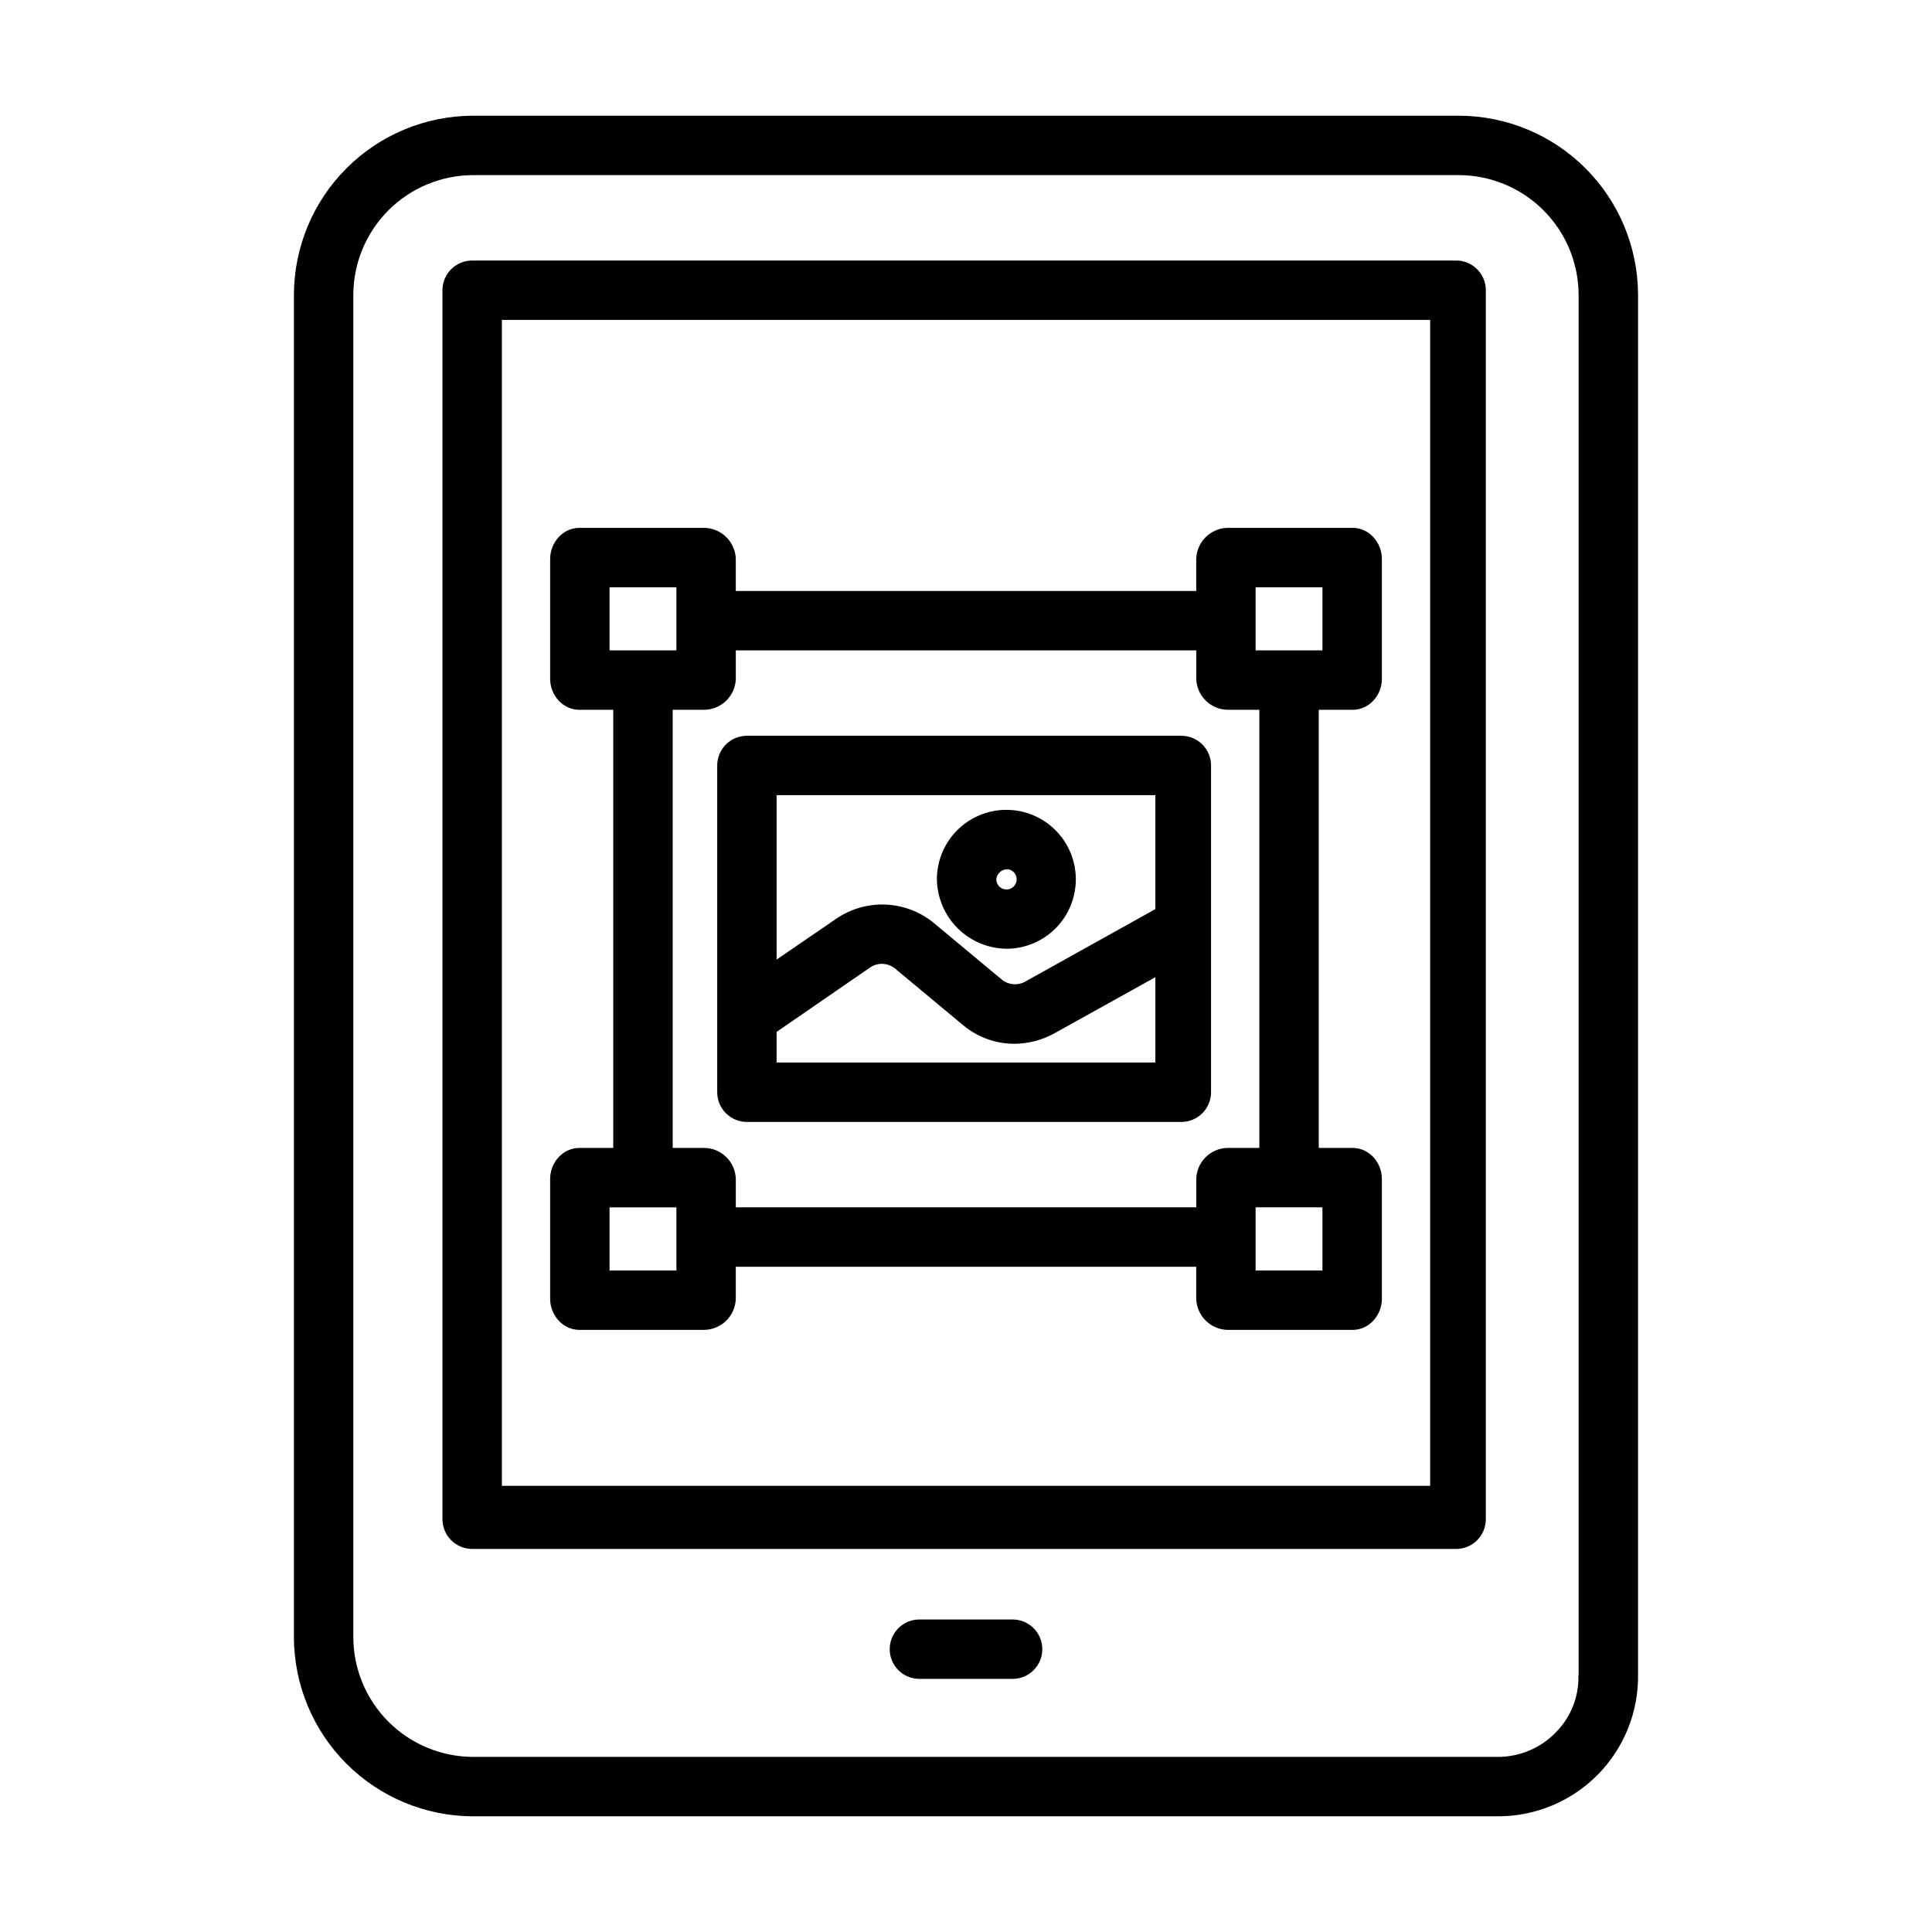
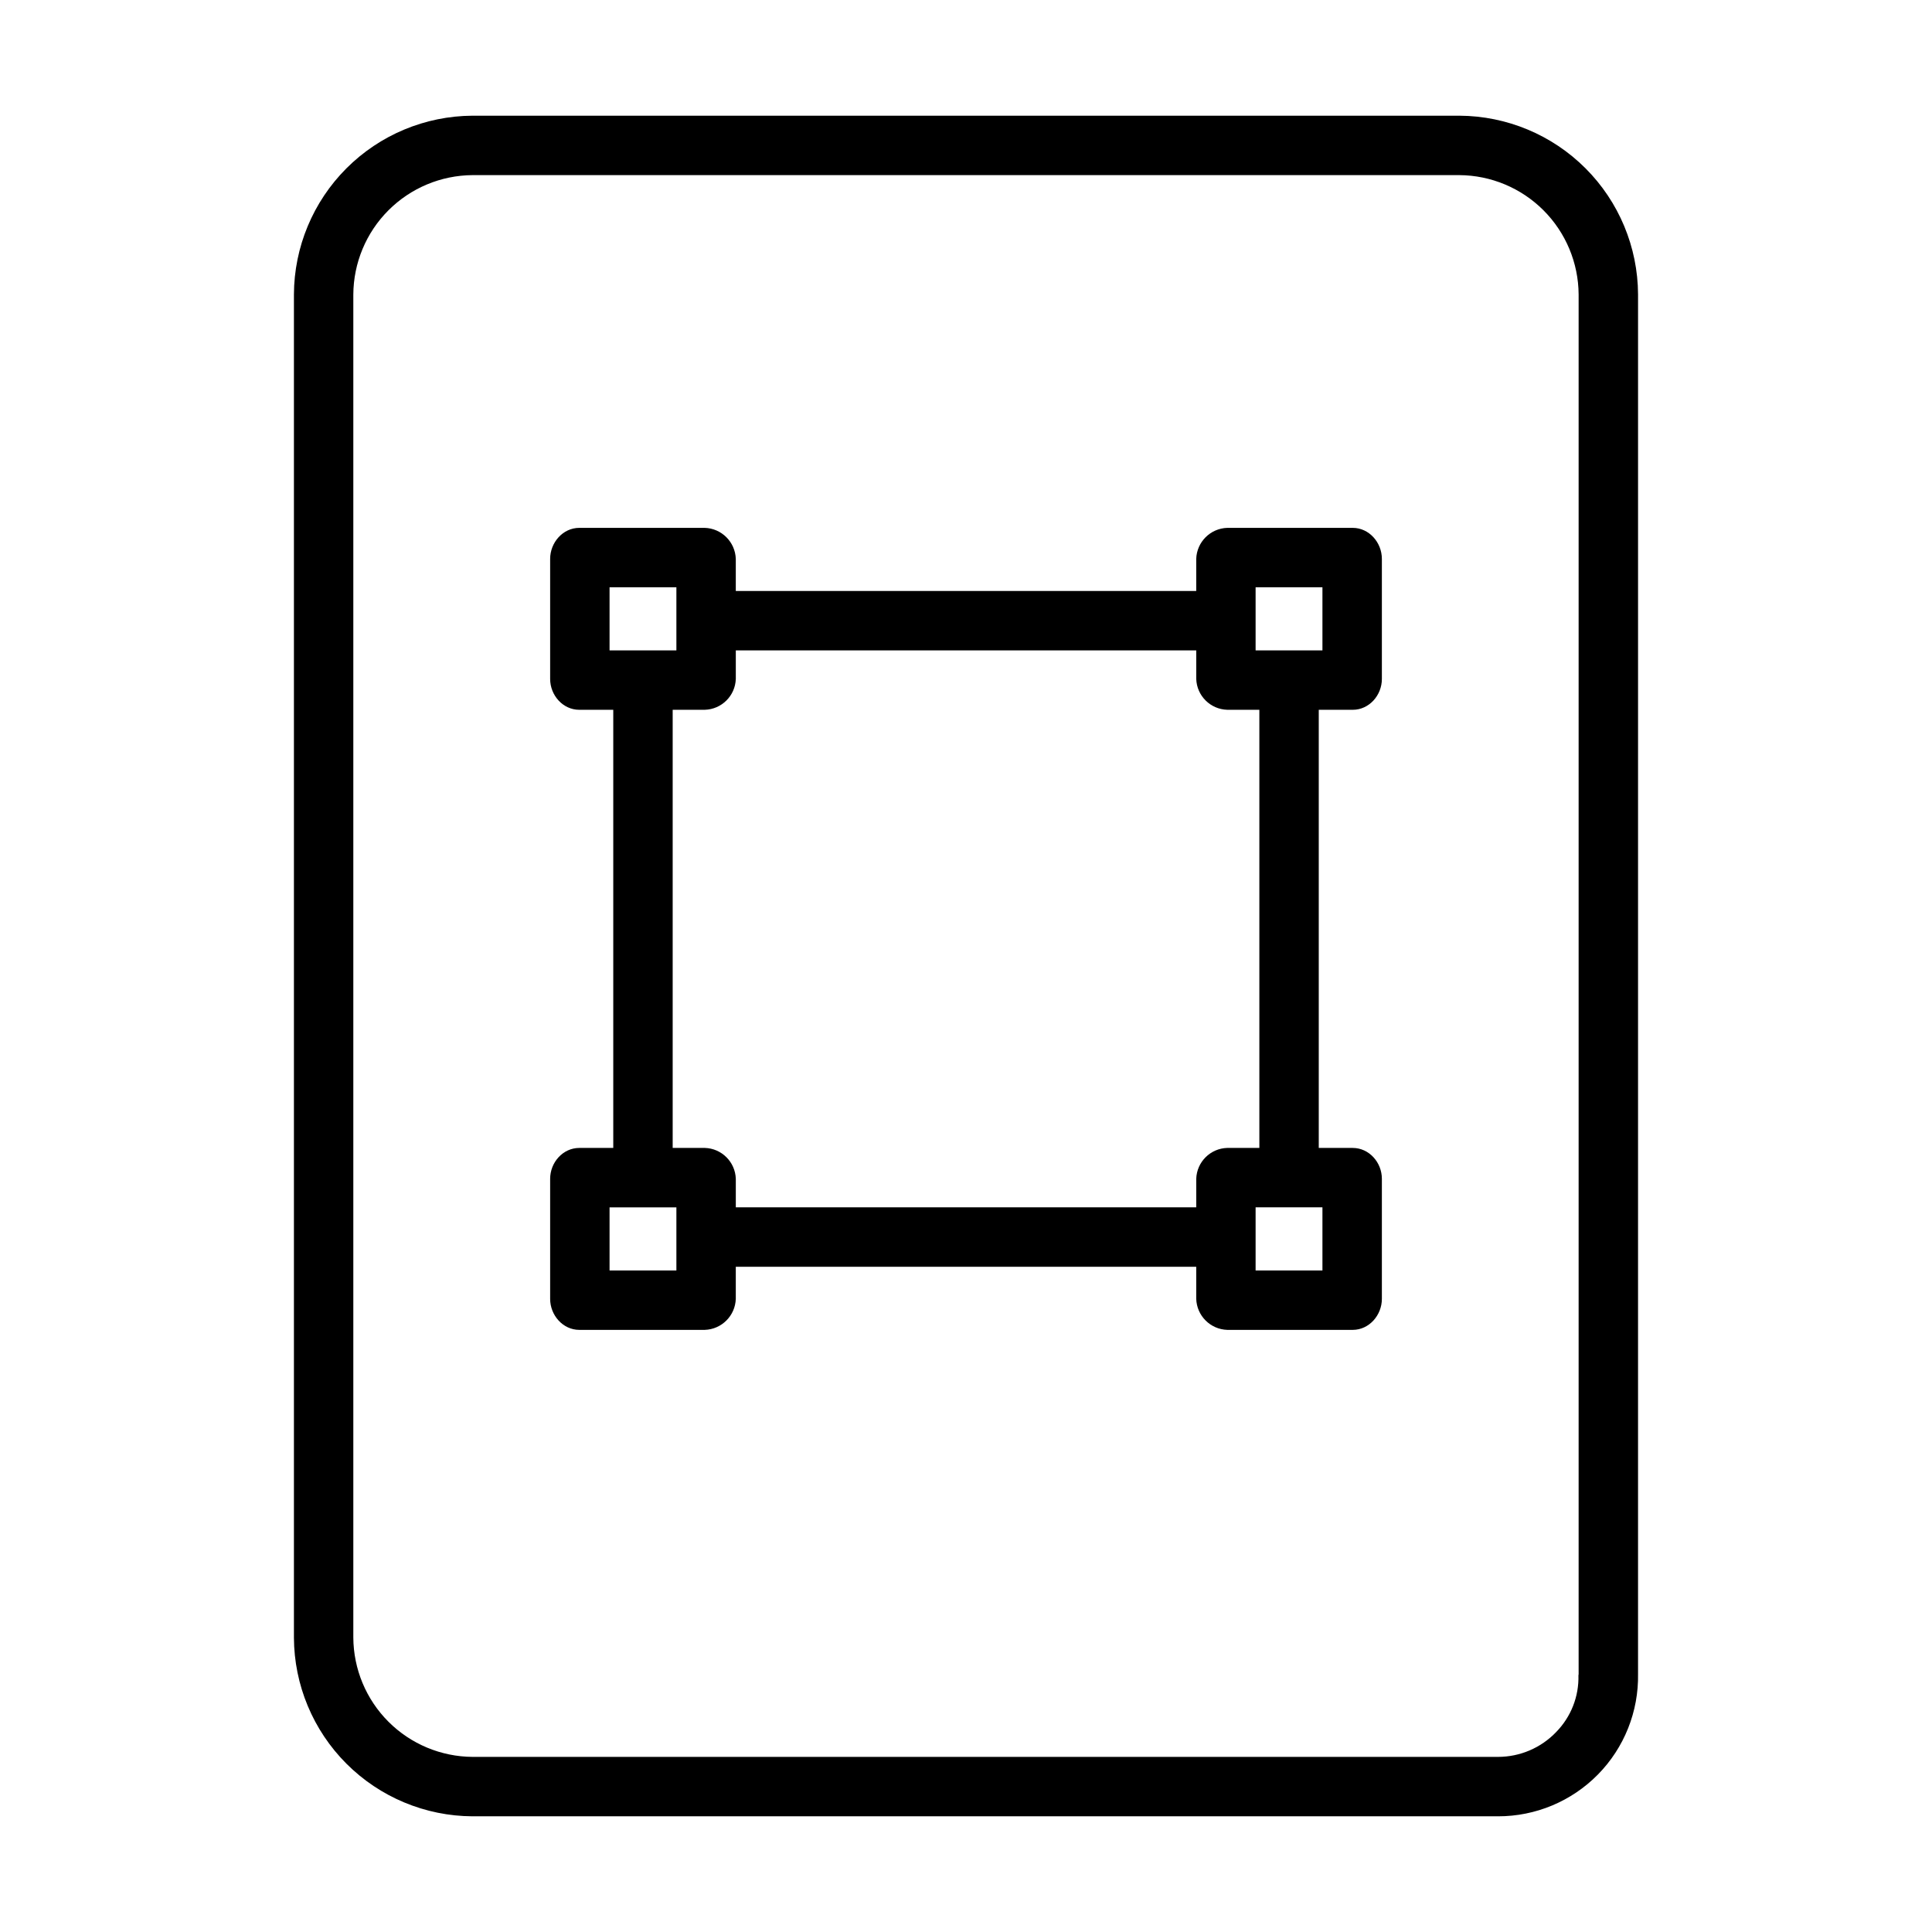
<svg xmlns="http://www.w3.org/2000/svg" fill="#000000" width="800px" height="800px" version="1.1" viewBox="144 144 512 512">
  <g>
    <path d="m578.1 222.01c-0.059-12.539-5.066-24.543-13.93-33.41-8.863-8.867-20.871-13.875-33.406-13.938h-261.57c-12.535 0.07-24.539 5.086-33.395 13.957-8.859 8.871-13.855 20.879-13.906 33.414v355.96c0.055 12.535 5.059 24.543 13.922 33.41 8.863 8.863 20.867 13.875 33.402 13.938h271.76c9.965 0.016 19.512-3.981 26.496-11.082 6.984-7.106 10.812-16.723 10.625-26.68zm-21.707 381.01 0.004-0.004c-4.027 4.203-9.598 6.578-15.418 6.578h-271.74c-8.371-0.051-16.383-3.402-22.297-9.32-5.918-5.922-9.262-13.934-9.309-22.305v-355.91c0.043-8.371 3.379-16.387 9.293-22.309 5.91-5.926 13.918-9.281 22.289-9.34h261.52c8.371 0.051 16.383 3.402 22.301 9.32 5.918 5.918 9.266 13.934 9.316 22.305v365.66c0 0.082-0.051 0.195-0.051 0.277v-0.004c0.16 5.613-1.977 11.047-5.91 15.047z" />
-     <path d="m537.76 220.91c0-2.09-0.828-4.09-2.305-5.566s-3.477-2.305-5.566-2.305h-260.76c-4.348 0-7.871 3.523-7.871 7.871v325.7c0 2.09 0.828 4.09 2.305 5.566 1.477 1.477 3.481 2.309 5.566 2.309h260.76c2.09 0 4.09-0.832 5.566-2.309 1.477-1.477 2.305-3.477 2.305-5.566zm-14.758 316.85h-246v-308.98h246z" />
-     <path d="m412.35 573.18h-24.699c-4.348 0-7.871 3.523-7.871 7.871 0 4.348 3.523 7.871 7.871 7.871h24.699c4.348 0 7.871-3.523 7.871-7.871 0-4.348-3.523-7.871-7.871-7.871z" />
    <path d="m297.52 496.43h33.238-0.004c4.488-0.137 8.094-3.742 8.238-8.23v-8.496h122.02v8.496c0.141 4.488 3.746 8.094 8.234 8.23h33.238c4.348 0 7.727-3.883 7.727-8.23v-31.797c0-4.348-3.379-8.188-7.727-8.188h-9v-116.11h9c4.348 0 7.727-3.836 7.727-8.188v-31.797c0-4.348-3.379-8.23-7.727-8.23h-33.238c-4.488 0.137-8.094 3.742-8.234 8.23v8.496h-122.02v-8.496c-0.145-4.488-3.75-8.094-8.238-8.23h-33.234c-4.348 0-7.727 3.883-7.727 8.23v31.797c0 4.348 3.379 8.188 7.727 8.188h9v116.11h-9c-4.348 0-7.727 3.836-7.727 8.188v31.797c-0.004 4.348 3.379 8.23 7.727 8.23zm196.94-15.742h-17.711v-16.73h17.711zm-17.711-181.06h17.711v16.727l-17.711 0.004zm-171.21 0h17.711v16.727l-17.711 0.004zm16.727 32.473h8.492c4.481-0.117 8.094-3.707 8.238-8.188v-7.555h122.02v7.555c0.145 4.481 3.754 8.07 8.234 8.188h8.492v116.11h-8.492c-4.481 0.117-8.09 3.707-8.234 8.188v7.555h-122.02v-7.555c-0.145-4.481-3.758-8.07-8.238-8.188h-8.492zm-16.727 131.86h17.711v16.727l-17.711 0.004z" />
-     <path d="m464.94 346.86c0-2.09-0.828-4.09-2.305-5.566-1.477-1.477-3.477-2.305-5.566-2.305h-115.13c-4.348 0-7.871 3.523-7.871 7.871v86.594-0.004c0 2.09 0.828 4.09 2.305 5.566 1.477 1.477 3.481 2.309 5.566 2.309h115.13c2.09 0 4.09-0.832 5.566-2.309 1.477-1.477 2.305-3.477 2.305-5.566zm-115.13 78.719v-8.117l24.805-17.09 0.004-0.004c1.988-1.34 4.617-1.242 6.504 0.242l18.227 15.172 0.004-0.004c3.773 3.117 8.516 4.828 13.41 4.832 3.688-0.004 7.312-0.934 10.547-2.707l26.871-14.934v22.609zm100.37-70.848v30.191l-34.539 19.238h0.004c-1.945 1.082-4.348 0.883-6.086-0.504l-18.23-15.176c-3.594-2.898-8.027-4.566-12.645-4.758-4.613-0.191-9.168 1.102-12.992 3.695l-15.879 10.871v-43.559z" />
-     <path d="m411.18 395.43c4.852-0.129 9.457-2.168 12.816-5.672 3.356-3.508 5.191-8.199 5.106-13.055-0.086-4.856-2.082-9.477-5.562-12.863-3.477-3.391-8.152-5.266-13.008-5.223-4.852 0.043-9.496 2-12.91 5.449-3.418 3.449-5.336 8.109-5.336 12.961 0.07 4.945 2.102 9.66 5.644 13.109 3.539 3.449 8.305 5.352 13.25 5.293zm0-21.062c1.035 0.176 1.875 0.934 2.148 1.949 0.277 1.012-0.059 2.094-0.863 2.769-0.801 0.68-1.922 0.828-2.875 0.387-0.953-0.445-1.562-1.398-1.559-2.449 0.148-1.598 1.547-2.781 3.148-2.656z" />
  </g>
</svg>